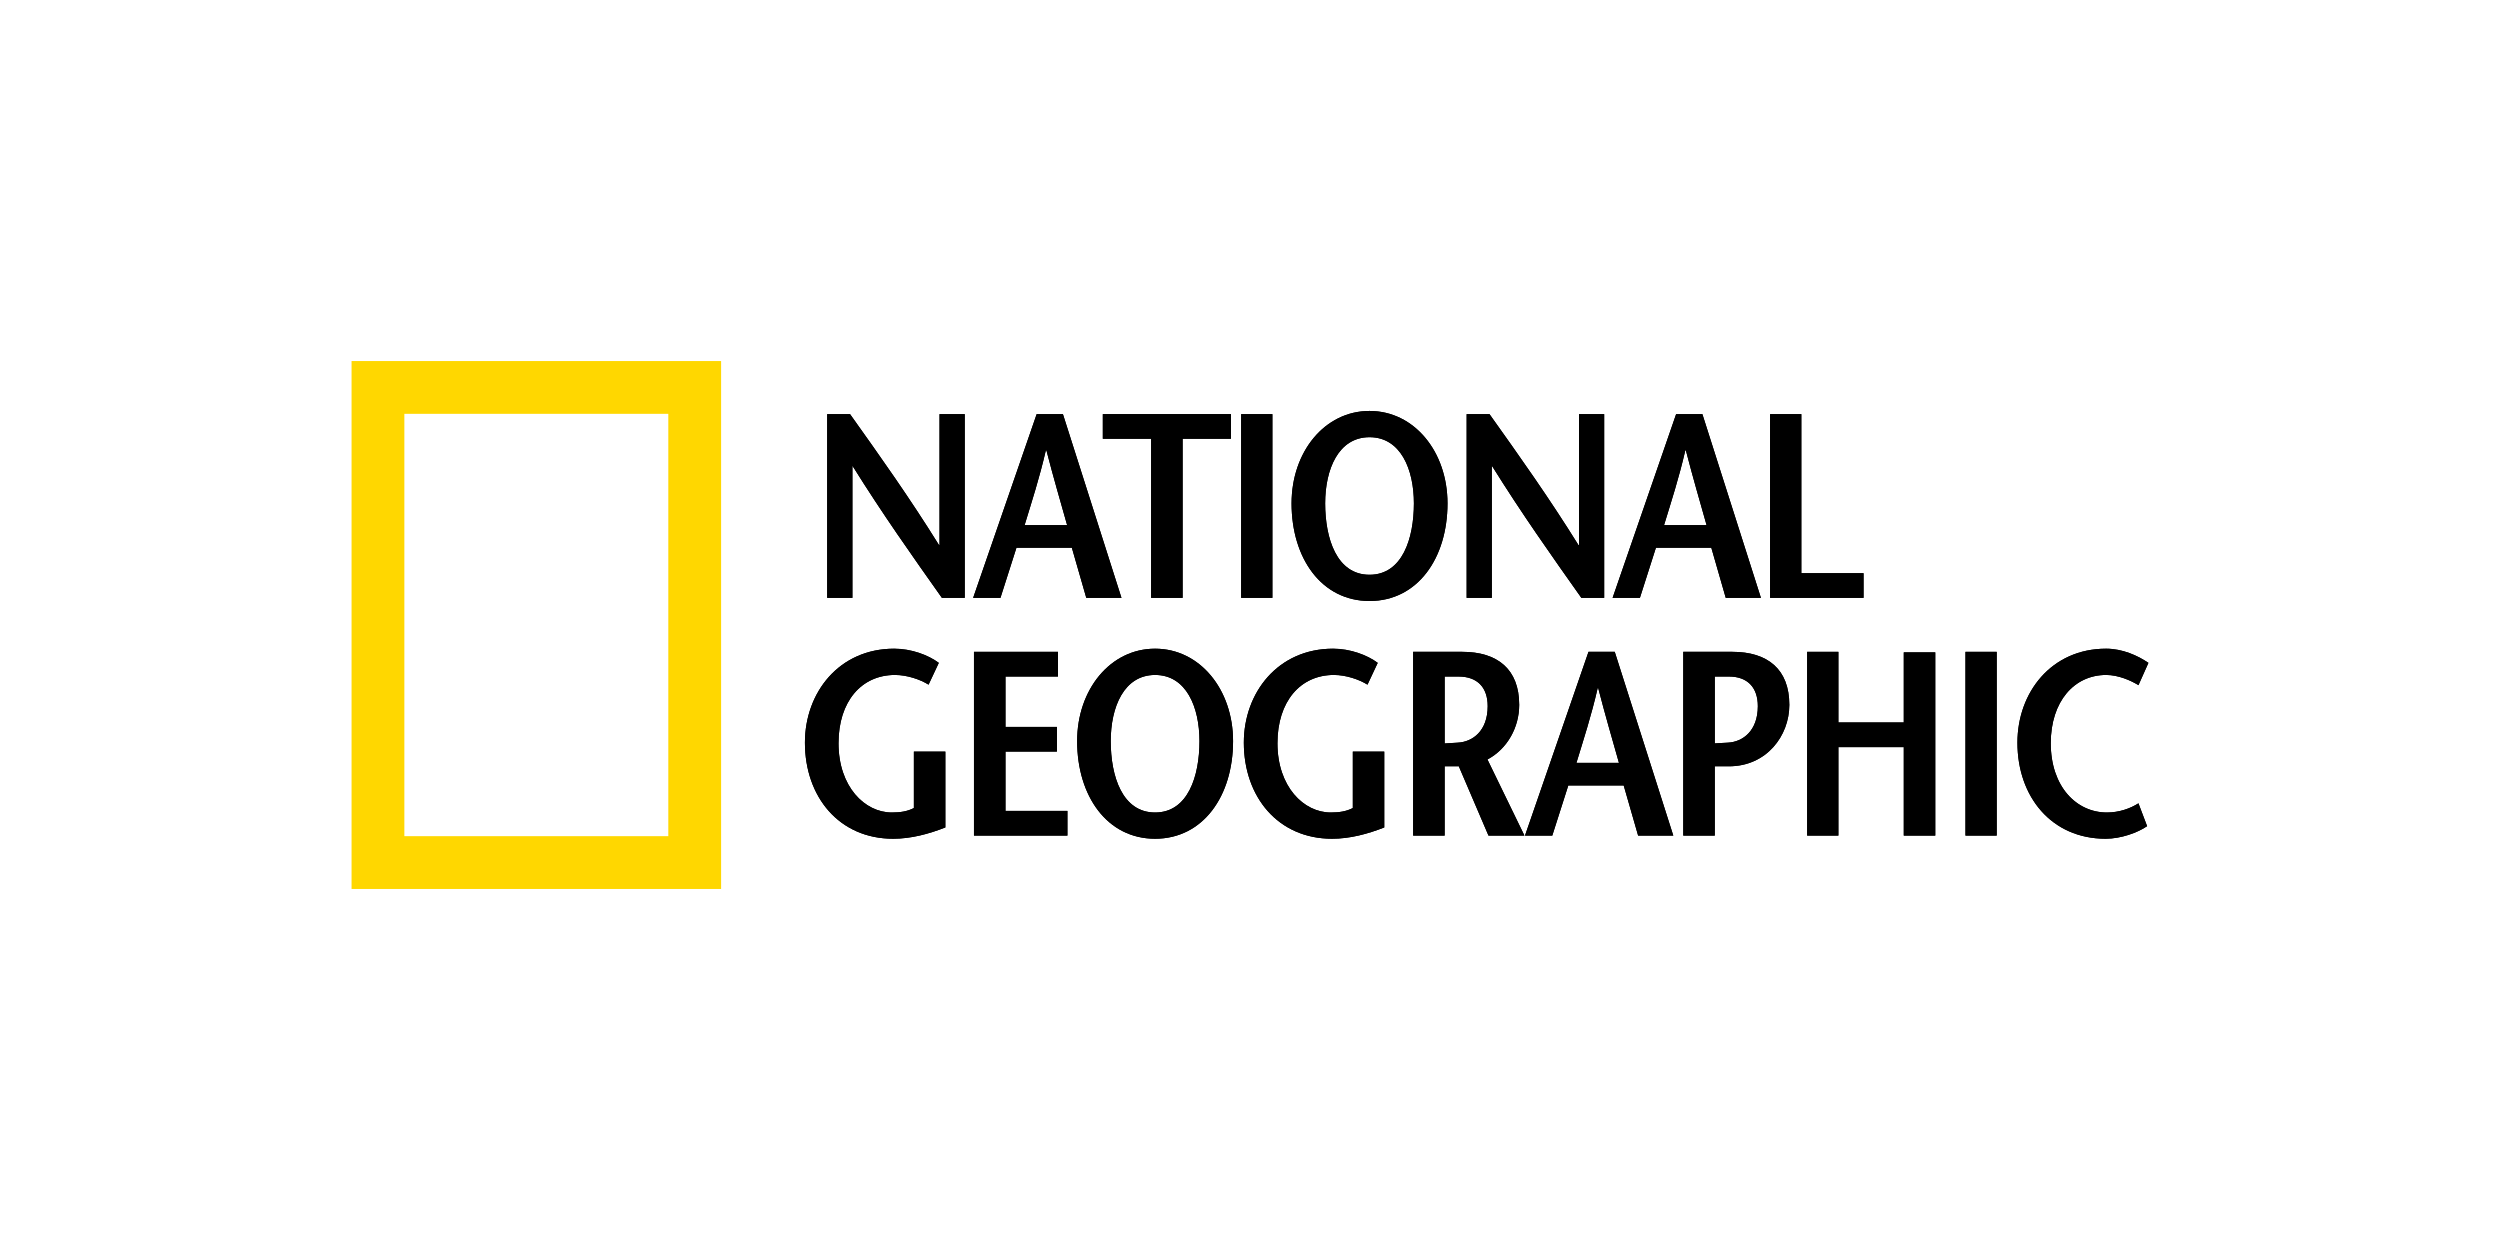
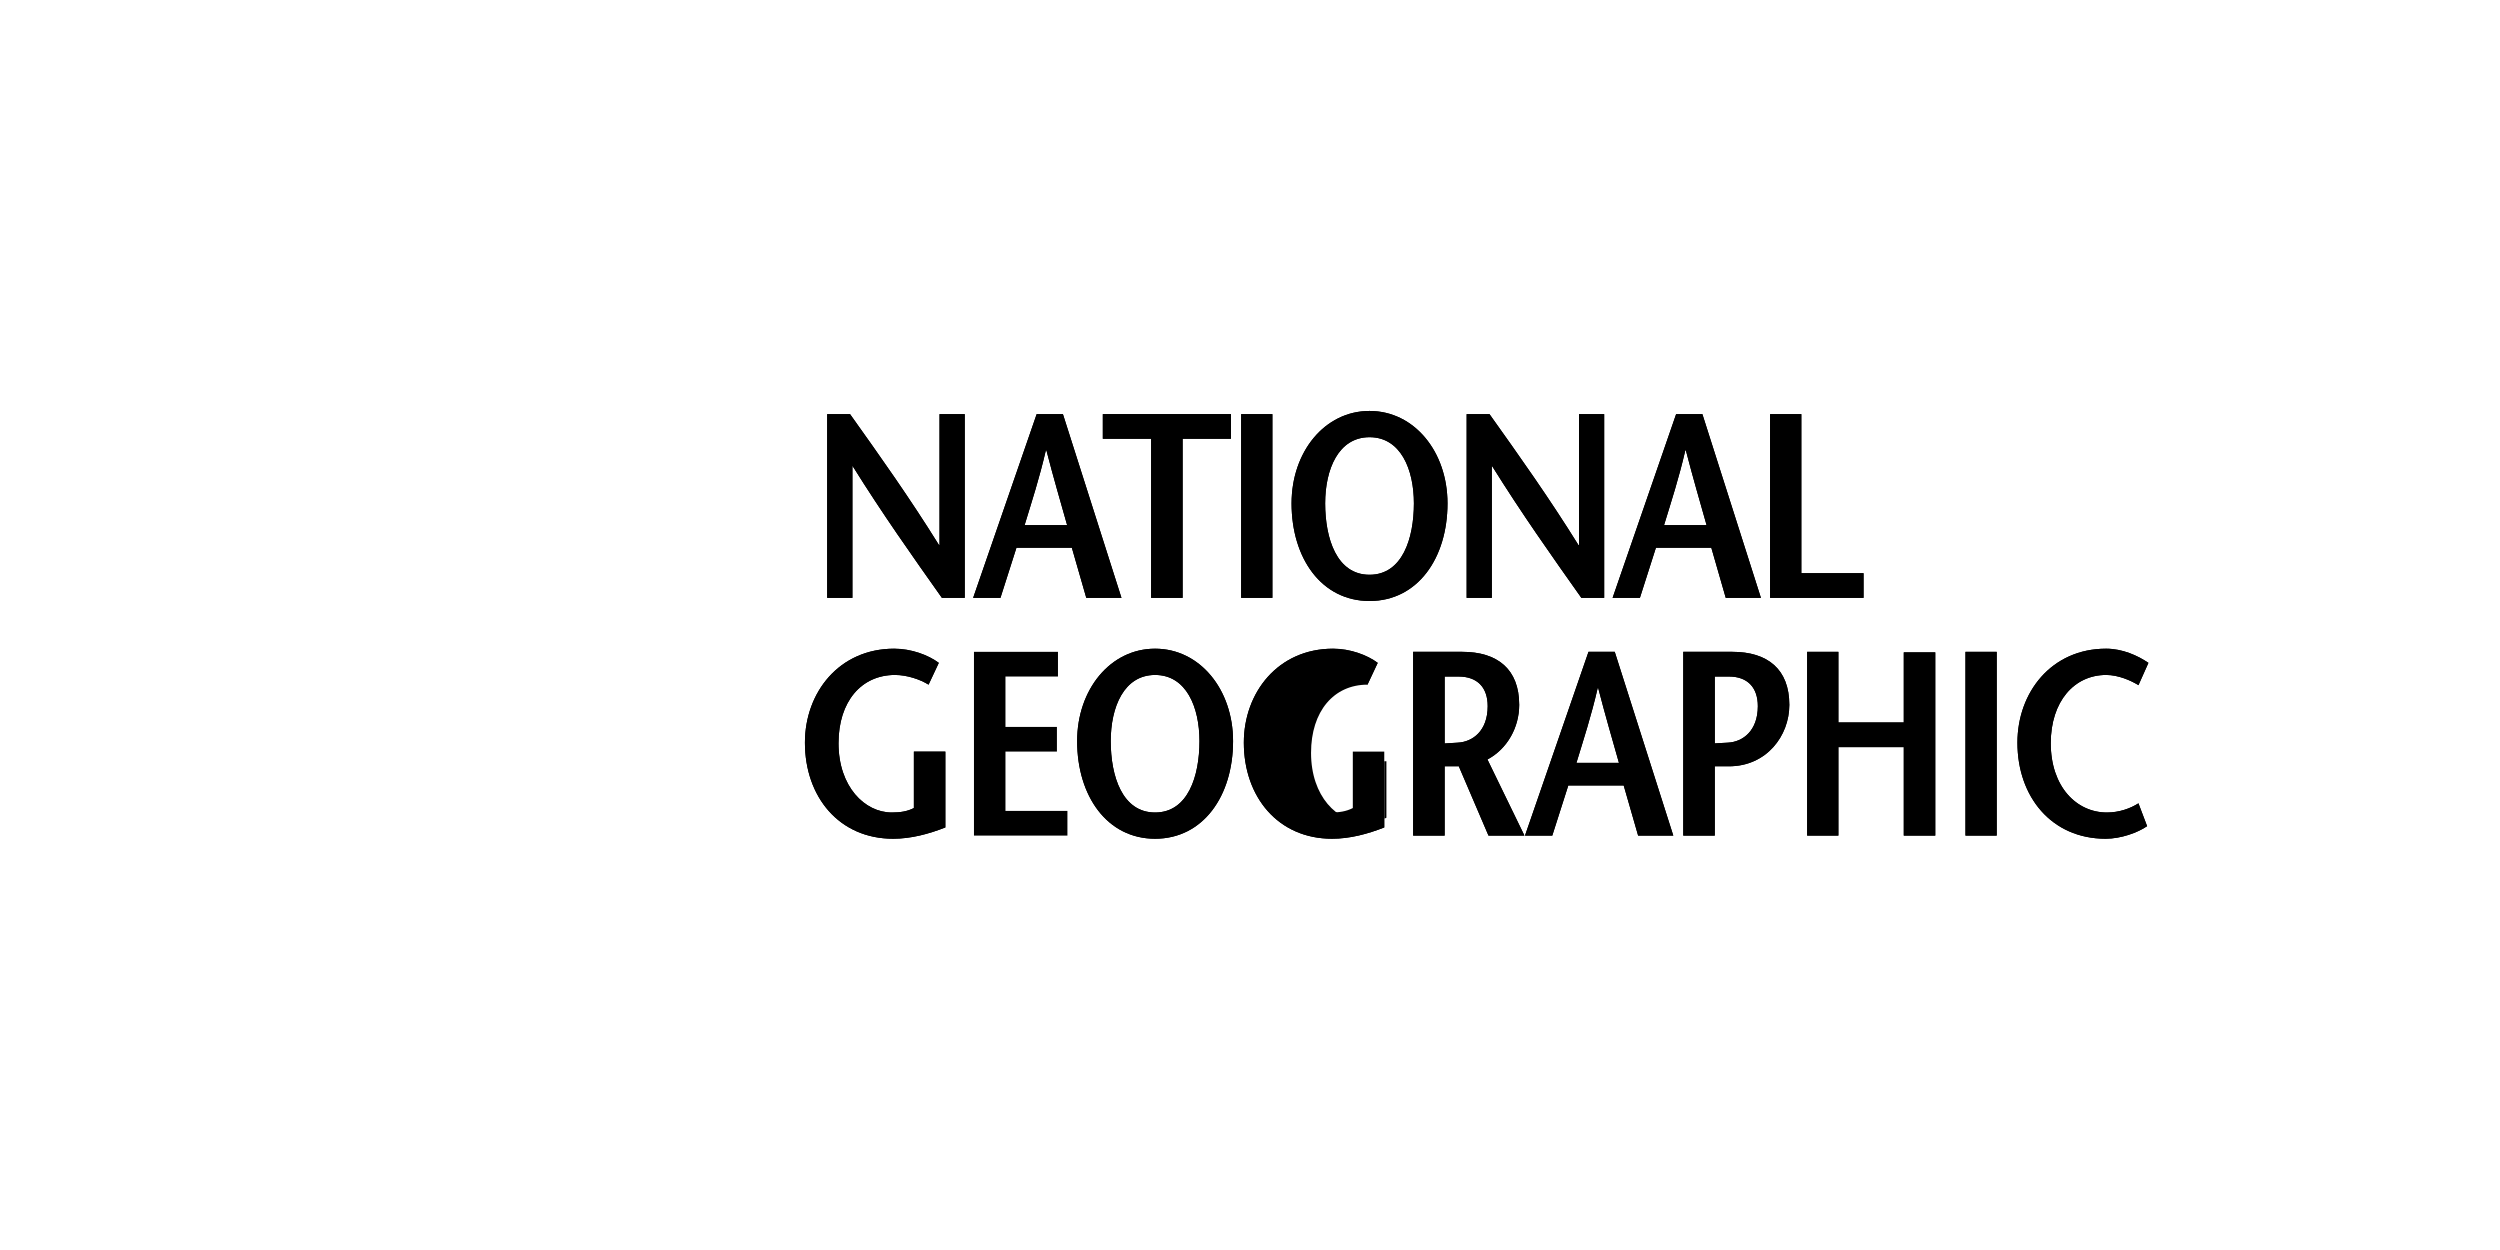
<svg xmlns="http://www.w3.org/2000/svg" version="1.1" id="Ebene_1" x="0px" y="0px" viewBox="0 0 160 80" style="enable-background:new 0 0 160 80;" xml:space="preserve">
  <g>
-     <path style="fill:#FFD700;" d="M22.5,23.107v33.787h23.651V23.107H22.5z M42.772,53.515H25.879V26.485h16.893V53.515z" />
    <g>
      <path d="M61.744,38.263h-1.462c-1.915-2.705-3.814-5.393-5.712-8.433h-0.016v8.433H52.94V26.504h1.462    c1.915,2.687,3.814,5.359,5.695,8.382h0.033v-8.382h1.613V38.263z" />
      <path d="M65.574,33.609c0.47-1.545,0.94-2.973,1.361-4.789h0.034c0.47,1.816,0.891,3.244,1.327,4.789H65.574z M66.347,26.504    l-4.066,11.759h1.748l1.024-3.209h3.545l0.924,3.209h2.252l-3.747-11.759H66.347z" />
      <path d="M73.672,38.263V28.081H70.58v-1.578h8.199v1.578h-3.092v10.182H73.672z" />
      <path d="M79.434,38.263v-5.88v-5.879h1.999v5.879v5.88H79.434z" />
      <path d="M87.65,36.785c-2.101,0-2.839-2.32-2.839-4.57c0-2.167,0.84-4.235,2.839-4.235s2.839,2.067,2.839,4.235    C90.489,34.466,89.75,36.785,87.65,36.785z M87.65,38.464c3.074,0,4.99-2.738,4.99-6.249c0-3.294-2.118-5.914-4.99-5.914    c-2.873,0-4.99,2.62-4.99,5.914C82.66,35.727,84.575,38.464,87.65,38.464z" />
      <path d="M102.669,38.263h-1.462c-1.915-2.705-3.814-5.393-5.712-8.433h-0.018v8.433h-1.612V26.504h1.462    c1.915,2.687,3.813,5.359,5.695,8.382h0.034v-8.382h1.612V38.263z" />
      <path d="M61.744,38.263h-1.462c-1.915-2.705-3.814-5.393-5.712-8.433h-0.016v8.433H52.94V26.504h1.462    c1.915,2.687,3.814,5.359,5.695,8.382h0.033v-8.382h1.613V38.263z" />
      <path d="M65.574,33.609c0.47-1.545,0.94-2.973,1.361-4.789h0.034c0.47,1.816,0.891,3.244,1.327,4.789H65.574z M66.347,26.504    l-4.066,11.759h1.748l1.024-3.209h3.545l0.924,3.209h2.252l-3.747-11.759H66.347z" />
      <path d="M73.672,38.263V28.081H70.58v-1.578h8.199v1.578h-3.092v10.182H73.672z" />
      <path d="M79.434,38.263v-5.88v-5.879h1.999v5.879v5.88H79.434z" />
      <path d="M87.65,36.785c-2.101,0-2.839-2.32-2.839-4.57c0-2.167,0.84-4.235,2.839-4.235s2.839,2.067,2.839,4.235    C90.489,34.466,89.75,36.785,87.65,36.785z M87.65,38.464c3.074,0,4.99-2.738,4.99-6.249c0-3.294-2.118-5.914-4.99-5.914    c-2.873,0-4.99,2.62-4.99,5.914C82.66,35.727,84.575,38.464,87.65,38.464z" />
      <path d="M102.669,38.263h-1.462c-1.915-2.705-3.814-5.393-5.712-8.433h-0.018v8.433h-1.612V26.504h1.462    c1.915,2.687,3.813,5.359,5.695,8.382h0.034v-8.382h1.612V38.263z" />
      <path d="M106.499,33.609c0.471-1.545,0.942-2.973,1.362-4.789h0.033c0.471,1.816,0.891,3.244,1.327,4.789H106.499z     M107.272,26.504l-4.066,11.759h1.748l1.025-3.209h3.545l0.924,3.209h2.251l-3.747-11.759H107.272z" />
      <path d="M113.287,26.504h1.999v10.18h3.981v1.579h-5.981V26.504z" />
      <g>
        <path d="M60.503,48.101v4.856c-1.075,0.42-2.2,0.722-3.343,0.722c-3.461,0-5.645-2.686-5.645-6.149     c0-3.208,2.184-6.014,5.712-6.014c1.092,0,2.184,0.403,2.856,0.907l-0.655,1.395c-0.538-0.336-1.378-0.621-2.15-0.621     c-2.151,0-3.613,1.697-3.613,4.367c0,2.79,1.681,4.436,3.411,4.436c0.538,0,0.992-0.068,1.412-0.285v-3.614H60.503z" />
        <path d="M67.71,43.298h-3.36v3.225h3.293v1.578H64.35v3.797h3.965v1.58h-5.981V41.717h5.376V43.298z" />
        <path d="M73.926,52c-2.1,0-2.839-2.318-2.839-4.57c0-2.167,0.839-4.233,2.839-4.233c2,0,2.84,2.067,2.84,4.233     C76.766,49.682,76.027,52,73.926,52z M73.926,53.679c3.075,0,4.99-2.738,4.99-6.249c0-3.293-2.117-5.914-4.99-5.914     c-2.872,0-4.989,2.621-4.989,5.914C68.937,50.941,70.852,53.679,73.926,53.679z" />
-         <path d="M88.593,48.101v4.856c-1.075,0.42-2.2,0.722-3.343,0.722c-3.461,0-5.645-2.686-5.645-6.149     c0-3.208,2.184-6.014,5.713-6.014c1.091,0,2.184,0.403,2.856,0.907l-0.655,1.395c-0.538-0.336-1.378-0.621-2.15-0.621     c-2.151,0-3.612,1.697-3.612,4.367c0,2.79,1.681,4.436,3.411,4.436c0.538,0,0.992-0.068,1.412-0.285v-3.614H88.593z" />
+         <path d="M88.593,48.101v4.856c-1.075,0.42-2.2,0.722-3.343,0.722c-3.461,0-5.645-2.686-5.645-6.149     c0-3.208,2.184-6.014,5.713-6.014c1.091,0,2.184,0.403,2.856,0.907l-0.655,1.395c-2.151,0-3.612,1.697-3.612,4.367c0,2.79,1.681,4.436,3.411,4.436c0.538,0,0.992-0.068,1.412-0.285v-3.614H88.593z" />
        <path d="M92.457,43.298h0.891c1.193,0,1.864,0.688,1.864,1.898c0,1.578-0.957,2.284-1.915,2.334     c-0.201,0.018-0.671,0.034-0.839,0.052V43.298z M97.564,53.478l-2.368-4.872c1.294-0.688,2.033-2.083,2.033-3.494     c0-2.286-1.395-3.395-3.646-3.395h-3.142v11.761h2.016v-4.435h0.873h0.034l1.899,4.435H97.564z" />
        <path d="M100.891,48.824c0.47-1.545,0.941-2.973,1.361-4.787h0.033c0.471,1.814,0.891,3.242,1.328,4.787H100.891z      M101.664,41.717l-4.065,11.761h1.747l1.025-3.209h3.545l0.924,3.209h2.251l-3.747-11.761H101.664z" />
        <path d="M110.87,41.717h-3.141v11.761h2.016v-4.435h0.907c2.403,0,3.865-1.949,3.865-3.931     C114.517,42.826,113.122,41.717,110.87,41.717z M110.586,47.53c-0.207,0.016-0.699,0.032-0.84,0.048v-4.28h0.907     c1.177,0,1.848,0.688,1.848,1.898C112.5,46.774,111.542,47.48,110.586,47.53z" />
        <path d="M123.858,53.478h-2.017v-5.662h-4.184v5.662h-1.999V41.717h1.999v4.52h4.184v-4.486h2.017V53.478z" />
        <path d="M125.79,53.478v-6.071v-5.69h1.999v5.685v6.076H125.79z" />
        <path d="M136.861,43.851c-0.488-0.303-1.293-0.654-2.067-0.654c-2.049,0-3.545,1.697-3.545,4.367c0,2.79,1.647,4.436,3.595,4.436     c0.773,0,1.495-0.253,2.016-0.588l0.555,1.462c-0.605,0.419-1.681,0.805-2.655,0.805c-3.462,0-5.645-2.686-5.645-6.149     c0-3.208,2.167-6.014,5.678-6.014c1.041,0,2.017,0.437,2.706,0.907L136.861,43.851z" />
      </g>
      <path d="M106.499,33.609c0.471-1.545,0.942-2.973,1.362-4.789h0.033c0.471,1.816,0.891,3.244,1.327,4.789H106.499z     M107.272,26.504l-4.066,11.759h1.748l1.025-3.209h3.545l0.924,3.209h2.251l-3.747-11.759H107.272z" />
      <path d="M113.287,26.504h1.999v10.18h3.981v1.579h-5.981V26.504z" />
      <g>
        <path d="M60.503,48.101v4.856c-1.075,0.42-2.2,0.722-3.343,0.722c-3.461,0-5.645-2.686-5.645-6.149     c0-3.208,2.184-6.014,5.712-6.014c1.092,0,2.184,0.403,2.856,0.907l-0.655,1.395c-0.538-0.336-1.378-0.621-2.15-0.621     c-2.151,0-3.613,1.697-3.613,4.367c0,2.79,1.681,4.436,3.411,4.436c0.538,0,0.992-0.068,1.412-0.285v-3.614H60.503z" />
-         <path d="M67.71,43.298h-3.36v3.225h3.293v1.578H64.35v3.797h3.965v1.58h-5.981V41.717h5.376V43.298z" />
        <path d="M73.926,52c-2.1,0-2.839-2.318-2.839-4.57c0-2.167,0.839-4.233,2.839-4.233c2,0,2.84,2.067,2.84,4.233     C76.766,49.682,76.027,52,73.926,52z M73.926,53.679c3.075,0,4.99-2.738,4.99-6.249c0-3.293-2.117-5.914-4.99-5.914     c-2.872,0-4.989,2.621-4.989,5.914C68.937,50.941,70.852,53.679,73.926,53.679z" />
        <path d="M88.593,48.101v4.856c-1.075,0.42-2.2,0.722-3.343,0.722c-3.461,0-5.645-2.686-5.645-6.149     c0-3.208,2.184-6.014,5.713-6.014c1.091,0,2.184,0.403,2.856,0.907l-0.655,1.395c-0.538-0.336-1.378-0.621-2.15-0.621     c-2.151,0-3.612,1.697-3.612,4.367c0,2.79,1.681,4.436,3.411,4.436c0.538,0,0.992-0.068,1.412-0.285v-3.614H88.593z" />
        <path d="M92.457,43.298h0.891c1.193,0,1.864,0.688,1.864,1.898c0,1.578-0.957,2.284-1.915,2.334     c-0.201,0.018-0.671,0.034-0.839,0.052V43.298z M97.564,53.478l-2.368-4.872c1.294-0.688,2.033-2.083,2.033-3.494     c0-2.286-1.395-3.395-3.646-3.395h-3.142v11.761h2.016v-4.435h0.873h0.034l1.899,4.435H97.564z" />
        <path d="M100.891,48.824c0.47-1.545,0.941-2.973,1.361-4.787h0.033c0.471,1.814,0.891,3.242,1.328,4.787H100.891z      M101.664,41.717l-4.065,11.761h1.747l1.025-3.209h3.545l0.924,3.209h2.251l-3.747-11.761H101.664z" />
        <path d="M110.87,41.717h-3.141v11.761h2.016v-4.435h0.907c2.403,0,3.865-1.949,3.865-3.931     C114.517,42.826,113.122,41.717,110.87,41.717z M110.586,47.53c-0.207,0.016-0.699,0.032-0.84,0.048v-4.28h0.907     c1.177,0,1.848,0.688,1.848,1.898C112.5,46.774,111.542,47.48,110.586,47.53z" />
        <path d="M123.858,53.478h-2.017v-5.662h-4.184v5.662h-1.999V41.717h1.999v4.52h4.184v-4.486h2.017V53.478z" />
        <path d="M125.79,53.478v-6.071v-5.69h1.999v5.685v6.076H125.79z" />
        <path d="M136.861,43.851c-0.488-0.303-1.293-0.654-2.067-0.654c-2.049,0-3.545,1.697-3.545,4.367c0,2.79,1.647,4.436,3.595,4.436     c0.773,0,1.495-0.253,2.016-0.588l0.555,1.462c-0.605,0.419-1.681,0.805-2.655,0.805c-3.462,0-5.645-2.686-5.645-6.149     c0-3.208,2.167-6.014,5.678-6.014c1.041,0,2.017,0.437,2.706,0.907L136.861,43.851z" />
      </g>
    </g>
  </g>
</svg>